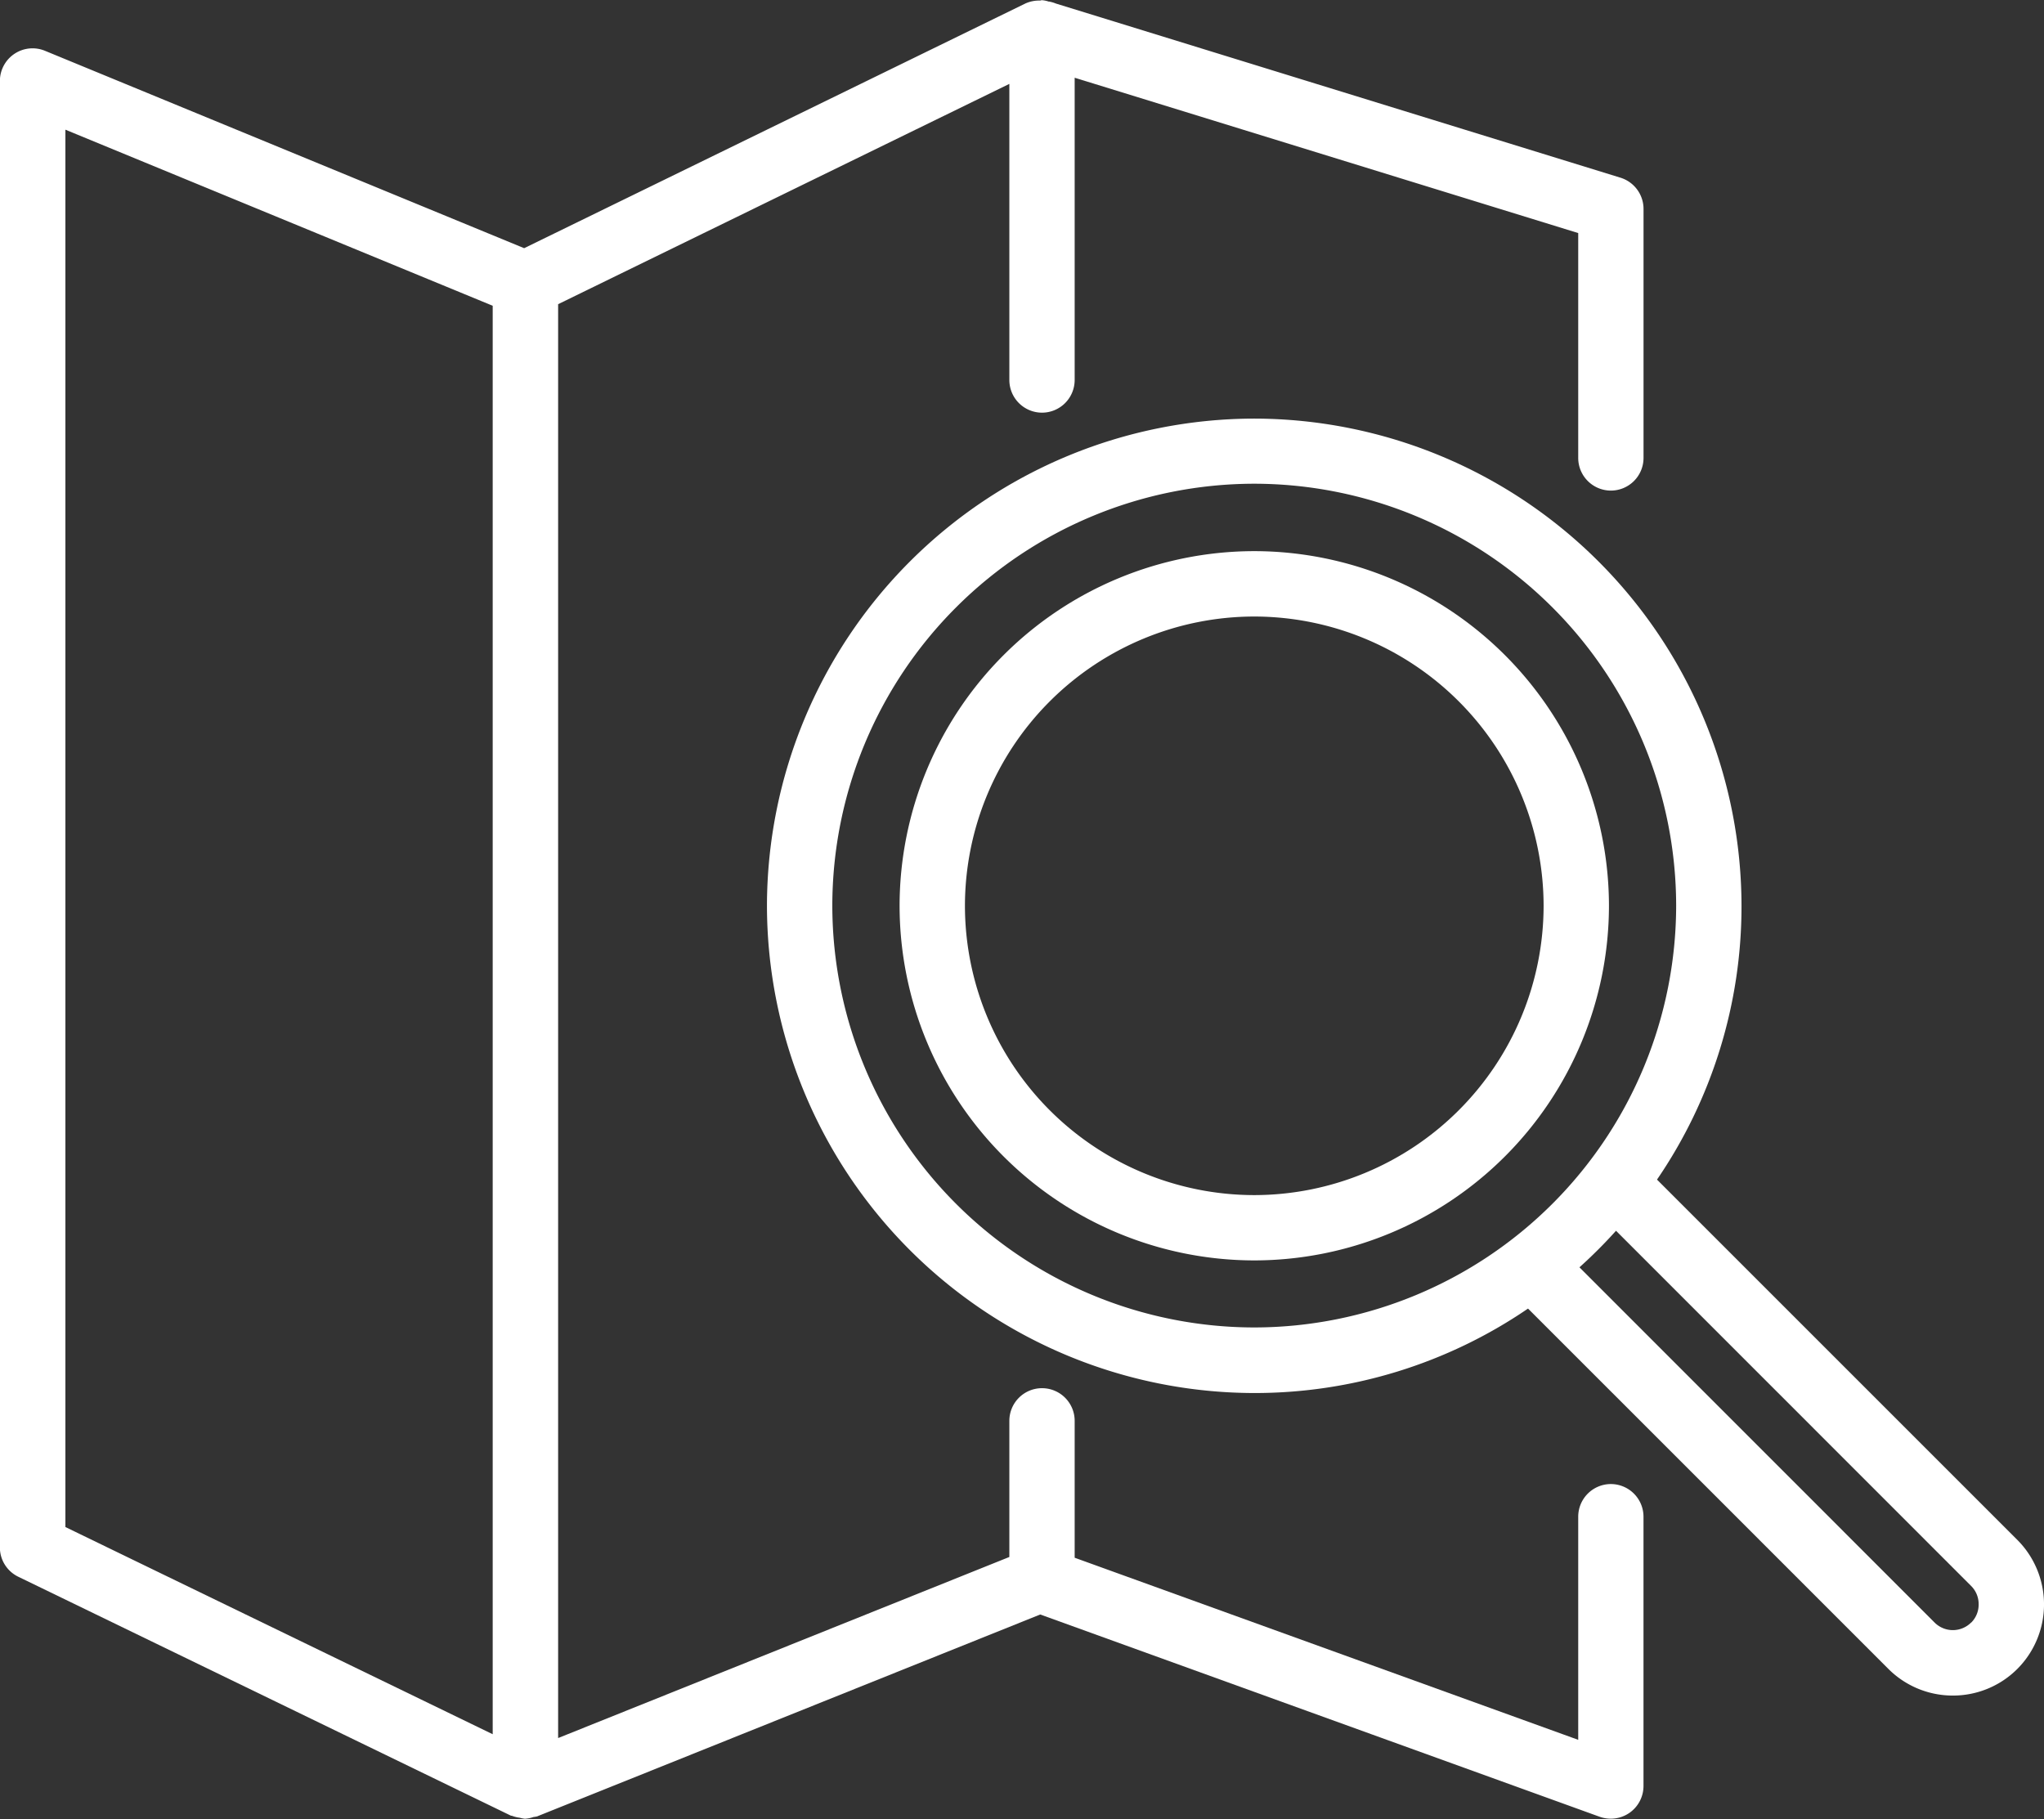
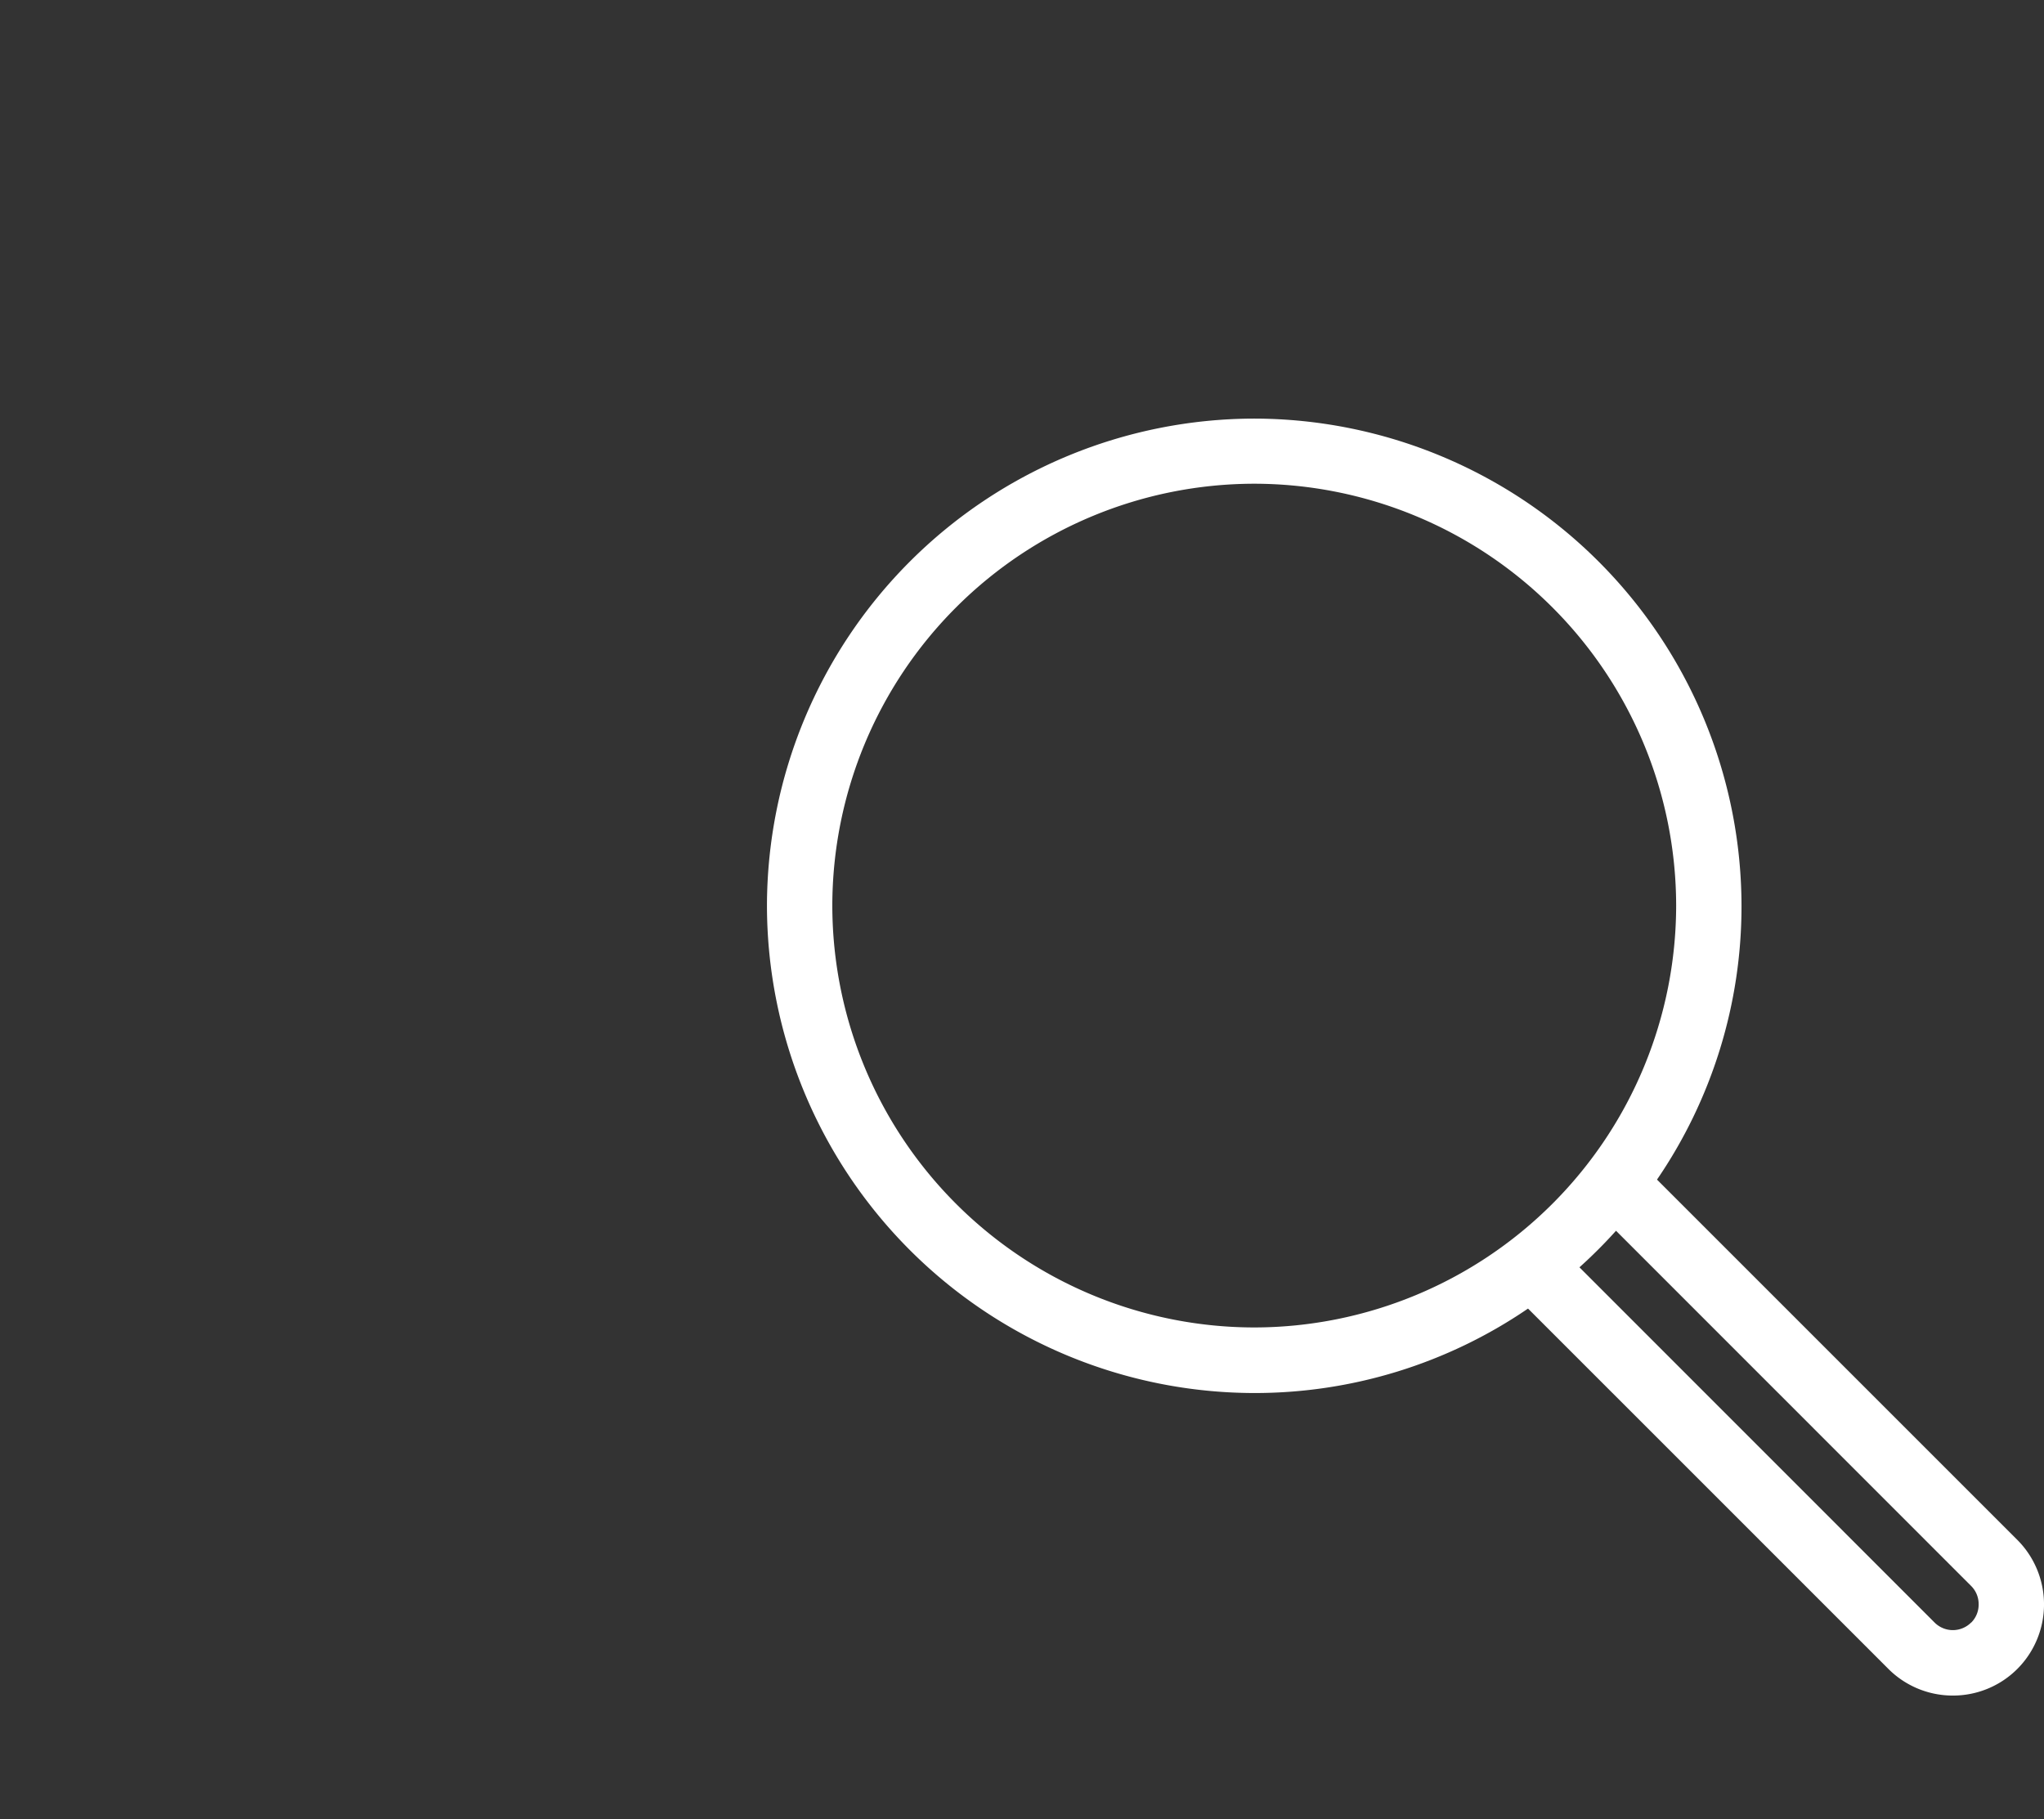
<svg xmlns="http://www.w3.org/2000/svg" width="54.45" height="48.462" viewBox="0 0 54.45 48.462">
  <rect x="0" y="0" width="54.45" height="48.462" fill="#333333" stroke="none" />
  <g id="Group_638" data-name="Group 638" transform="translate(-3537.05 -4489.832)">
    <g id="Group_518" data-name="Group 518" transform="translate(3809.216 4278.956)">
-       <path id="Path_598" data-name="Path 598" d="M-229.254,250.413a.871.871,0,0,0-.87.87v5.944l-13.414-4.851v-3.647a.87.87,0,0,0-.87-.87.87.87,0,0,0-.87.87v3.627l-12.02,4.824v-38.2l12.02-5.869V221a.871.871,0,0,0,.87.87.871.871,0,0,0,.87-.87v-8.053l13.414,4.138v5.991a.871.871,0,0,0,.87.87.871.871,0,0,0,.87-.87v-6.633a.872.872,0,0,0-.614-.833l-15.038-4.639a.9.9,0,0,0-.156-.048l-.017-.005h-.02a.76.76,0,0,0-.182-.037c-.018,0-.034.009-.054.01a.887.887,0,0,0-.384.077l-13.354,6.52-12.763-5.258a.868.868,0,0,0-.817.081.872.872,0,0,0-.386.724V252.1a.868.868,0,0,0,.491.783l13.125,6.366.02,0a.838.838,0,0,0,.213.054.907.907,0,0,0,.13.026l.017,0a.832.832,0,0,0,.221-.046.665.665,0,0,0,.1-.017l.014-.007h0l13.383-5.371,14.9,5.388a.886.886,0,0,0,.3.052.871.871,0,0,0,.5-.158.873.873,0,0,0,.37-.712v-7.185A.871.871,0,0,0-229.254,250.413Zm-41.17-36.082,11.383,4.691v38.056l-11.383-5.52Z" fill="#fff" />
-       <path id="Path_599" data-name="Path 599" d="M-244.412,222.093a9.458,9.458,0,0,0-9.447,9.448,9.458,9.458,0,0,0,9.447,9.448,9.46,9.46,0,0,0,9.45-9.448A9.46,9.46,0,0,0-244.412,222.093Zm0,17.156a7.715,7.715,0,0,1-7.706-7.707,7.716,7.716,0,0,1,7.706-7.707,7.717,7.717,0,0,1,7.709,7.707A7.717,7.717,0,0,1-244.412,239.249Z" transform="translate(5.657 3.466)" fill="#fff" />
      <path id="Path_600" data-name="Path 600" d="M-223.248,249.27l-9.6-9.6a12.9,12.9,0,0,0,2.251-7.294,13,13,0,0,0-12.981-12.98,13,13,0,0,0-12.98,12.98,13,13,0,0,0,12.98,12.98,12.9,12.9,0,0,0,7.294-2.25l9.6,9.6a2.423,2.423,0,0,0,1.717.71,2.424,2.424,0,0,0,1.719-.711A2.434,2.434,0,0,0-223.248,249.27Zm-31.569-16.9a11.252,11.252,0,0,1,11.239-11.239,11.252,11.252,0,0,1,11.24,11.239,11.252,11.252,0,0,1-11.24,11.239A11.251,11.251,0,0,1-254.817,232.375Zm30.337,19.1a.687.687,0,0,1-.974,0l-9.46-9.463a12.9,12.9,0,0,0,.974-.974l9.46,9.463a.68.68,0,0,1,.2.487A.677.677,0,0,1-224.48,251.474Z" transform="translate(4.823 2.632)" fill="#fff" />
    </g>
  </g>
</svg>